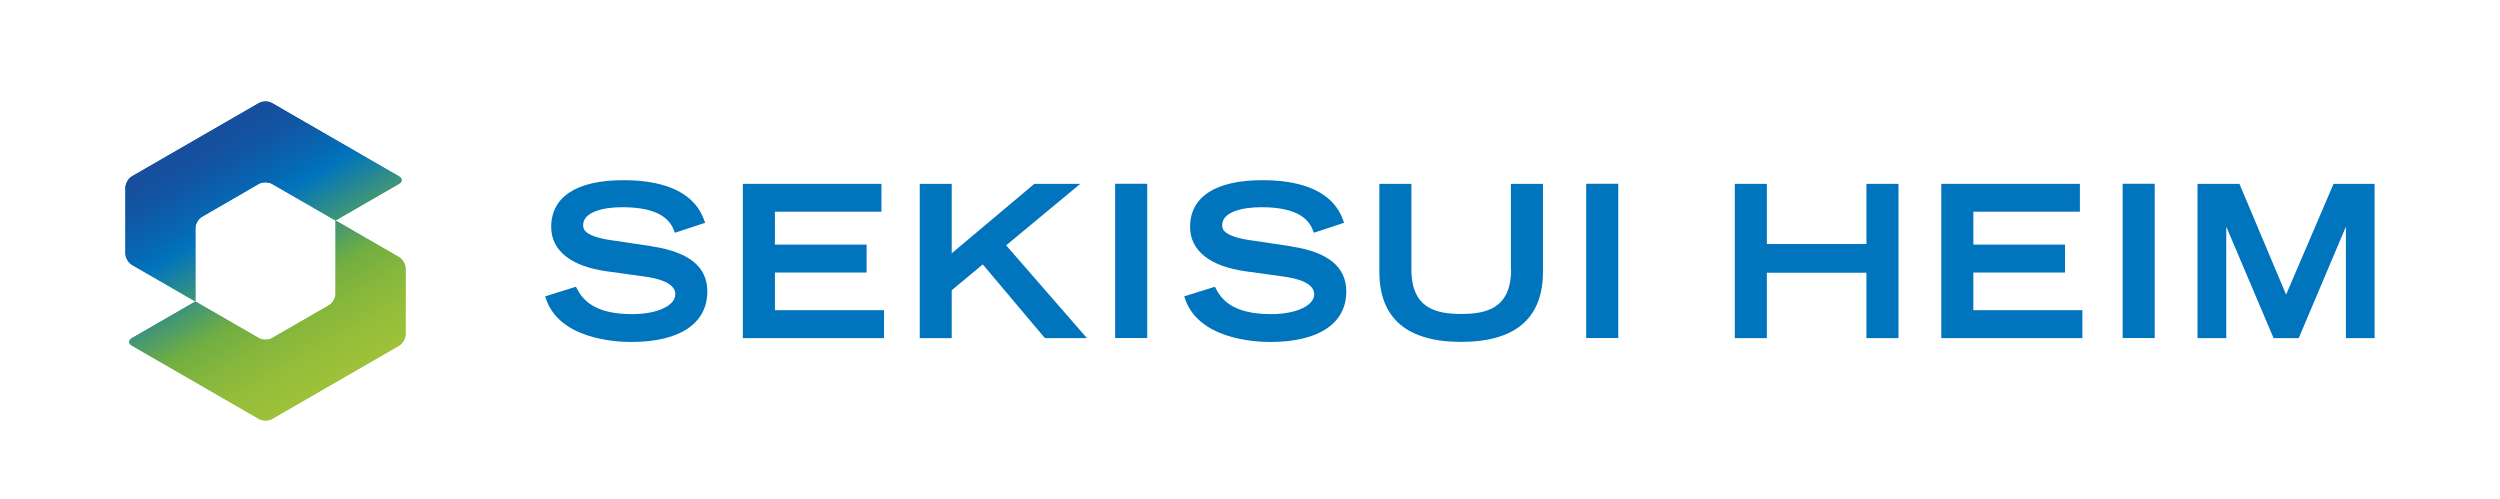
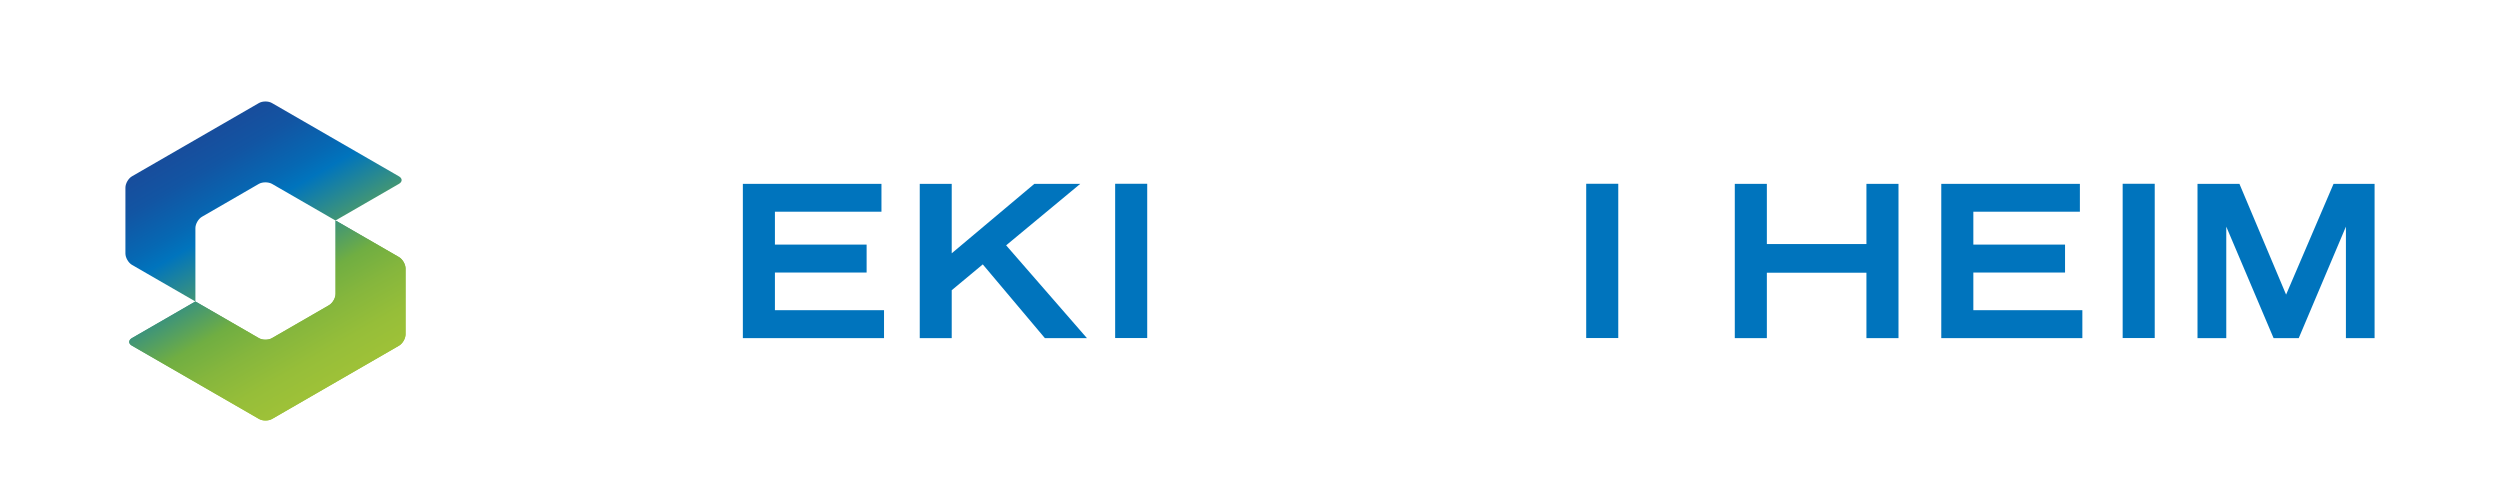
<svg xmlns="http://www.w3.org/2000/svg" xmlns:xlink="http://www.w3.org/1999/xlink" id="_レイヤー_2" data-name="レイヤー 2" viewBox="0 0 272.9 54.5">
  <defs>
    <style>
      .cls-1 {
        fill: url(#_名称未設定グラデーション_3-2);
      }

      .cls-1, .cls-2, .cls-3, .cls-4, .cls-5 {
        stroke-width: 0px;
      }

      .cls-2 {
        fill: url(#_名称未設定グラデーション_3-3);
      }

      .cls-3 {
        fill: url(#_名称未設定グラデーション_3);
      }

      .cls-4 {
        fill: #fff;
      }

      .cls-5 {
        fill: #0074bd;
      }
    </style>
    <linearGradient id="_名称未設定グラデーション_3" data-name="名称未設定グラデーション 3" x1="23.46" y1="14.59" x2="38.1" y2="39.95" gradientUnits="userSpaceOnUse">
      <stop offset="0" stop-color="#174e9d" />
      <stop offset=".1" stop-color="#1255a3" />
      <stop offset=".25" stop-color="#0668b3" />
      <stop offset=".32" stop-color="#0074bd" />
      <stop offset=".64" stop-color="#70ae42" />
      <stop offset=".76" stop-color="#85b63d" />
      <stop offset=".9" stop-color="#96be39" />
      <stop offset="1" stop-color="#9dc138" />
    </linearGradient>
    <linearGradient id="_名称未設定グラデーション_3-2" data-name="名称未設定グラデーション 3" x1="19.86" y1="17.04" x2="34.5" y2="42.4" xlink:href="#_名称未設定グラデーション_3" />
    <linearGradient id="_名称未設定グラデーション_3-3" data-name="名称未設定グラデーション 3" x1="19.86" y1="17.04" x2="34.5" y2="42.4" xlink:href="#_名称未設定グラデーション_3" />
  </defs>
  <g id="_レイヤー_1-2" data-name="レイヤー 1">
    <rect class="cls-4" width="272.9" height="54.5" />
    <g>
      <g>
        <path class="cls-3" d="M21.33,32.9v-8c0-.45.32-1.01.72-1.24l6.21-3.59c.39-.22,1.03-.22,1.43,0l6.93,4,6.93-4c.39-.22.39-.6,0-.82l-13.86-8c-.39-.23-1.04-.23-1.43,0l-13.86,8c-.39.23-.71.78-.71,1.24v7.18c0,.45.32,1.01.71,1.24l6.93,4Z" />
        <path class="cls-1" d="M36.63,24.08v8c0,.45-.32,1.01-.72,1.24l-6.22,3.59c-.39.23-1.04.23-1.43,0l-6.93-4-6.93,4c-.39.23-.39.6,0,.82l13.87,8c.39.23,1.03.23,1.43,0l13.86-8c.39-.23.71-.78.71-1.24v-7.18c0-.45-.32-1.01-.71-1.24l-6.93-4Z" />
-         <path class="cls-3" d="M21.33,32.9v-8c0-.45.32-1.01.72-1.24l6.21-3.59c.39-.22,1.03-.22,1.43,0l6.93,4,6.93-4c.39-.22.39-.6,0-.82l-13.86-8c-.39-.23-1.04-.23-1.43,0l-13.86,8c-.39.23-.71.78-.71,1.24v7.18c0,.45.32,1.01.71,1.24l6.93,4Z" />
        <path class="cls-2" d="M36.63,24.08v8c0,.45-.32,1.01-.72,1.24l-6.22,3.59c-.39.23-1.04.23-1.43,0l-6.93-4-6.93,4c-.39.23-.39.6,0,.82l13.87,8c.39.23,1.03.23,1.43,0l13.86-8c.39-.23.71-.78.71-1.24v-7.18c0-.45-.32-1.01-.71-1.24l-6.93-4Z" />
      </g>
      <g>
-         <path class="cls-5" d="M71.19,26.89l-3.93-.59c-3.6-.45-3.6-1.32-3.6-1.74,0-1.43,2.21-1.94,4.27-1.94,4.26,0,5.29,1.53,5.7,2.67l.04.12,3.31-1.09-.05-.12c-.4-1.12-1.63-4.53-8.9-4.53-5.07,0-7.86,1.81-7.86,5.1,0,2.59,2.16,4.31,6.09,4.85l3.97.55c1.59.2,3.49.7,3.49,1.95s-1.98,2.17-4.71,2.17c-4.13,0-5.42-1.55-6.09-2.89l-.05-.1-3.36,1.05.04.12c1.39,4.51,7.51,4.86,9.36,4.86,5.28,0,8.3-2.01,8.3-5.51,0-2.69-1.97-4.3-6.02-4.92" />
        <polygon class="cls-5" points="84.59 29.75 94.6 29.75 94.6 26.7 84.59 26.7 84.59 23.11 96.22 23.11 96.22 20.07 81.09 20.07 81.09 36.91 96.5 36.91 96.5 33.86 84.59 33.86 84.59 29.75" />
        <polygon class="cls-5" points="117.92 20.07 112.91 20.07 103.89 27.65 103.89 20.07 100.4 20.07 100.4 36.91 103.89 36.91 103.89 31.68 107.28 28.86 114.06 36.91 118.65 36.91 109.83 26.78 117.92 20.07" />
        <rect class="cls-5" x="121.73" y="20.06" width="3.5" height="16.84" />
-         <path class="cls-5" d="M140.95,26.89l-3.93-.59c-3.6-.45-3.6-1.32-3.6-1.74,0-1.43,2.21-1.94,4.27-1.94,4.26,0,5.29,1.53,5.69,2.67l.04.12,3.3-1.09-.04-.12c-.4-1.12-1.63-4.53-8.9-4.53-5.07,0-7.87,1.81-7.87,5.1,0,2.59,2.16,4.31,6.09,4.85l3.97.55c1.59.2,3.49.7,3.49,1.95s-1.98,2.17-4.7,2.17c-4.14,0-5.43-1.55-6.09-2.89l-.04-.1-3.36,1.05.04.12c1.4,4.51,7.52,4.86,9.36,4.86,5.27,0,8.29-2.01,8.29-5.51,0-2.69-1.97-4.3-6.02-4.92" />
-         <path class="cls-5" d="M164.95,29.43c0,4.27-2.75,4.84-5.44,4.84s-5.44-.57-5.44-4.84v-9.36h-3.5v9.59c0,5.08,3.01,7.66,8.93,7.66s8.93-2.58,8.93-7.66v-9.59h-3.5v9.36Z" />
        <rect class="cls-5" x="173.15" y="20.06" width="3.5" height="16.84" />
        <polygon class="cls-5" points="203.74 26.64 192.87 26.64 192.87 20.07 189.37 20.07 189.37 36.91 192.87 36.91 192.87 29.77 203.74 29.77 203.74 36.91 207.24 36.91 207.24 20.07 203.74 20.07 203.74 26.64" />
        <polygon class="cls-5" points="215.41 29.75 225.42 29.75 225.42 26.7 215.41 26.7 215.41 23.11 227.04 23.11 227.04 20.07 211.91 20.07 211.91 36.91 227.31 36.91 227.31 33.86 215.41 33.86 215.41 29.75" />
        <rect class="cls-5" x="231.71" y="20.06" width="3.5" height="16.84" />
        <polygon class="cls-5" points="254.73 20.07 249.55 32.16 244.49 20.15 244.46 20.07 239.88 20.07 239.88 36.91 243.02 36.91 243.02 24.74 248.15 36.83 248.19 36.91 250.93 36.91 256.08 24.74 256.08 36.91 259.21 36.91 259.21 20.07 254.73 20.07" />
      </g>
    </g>
  </g>
</svg>